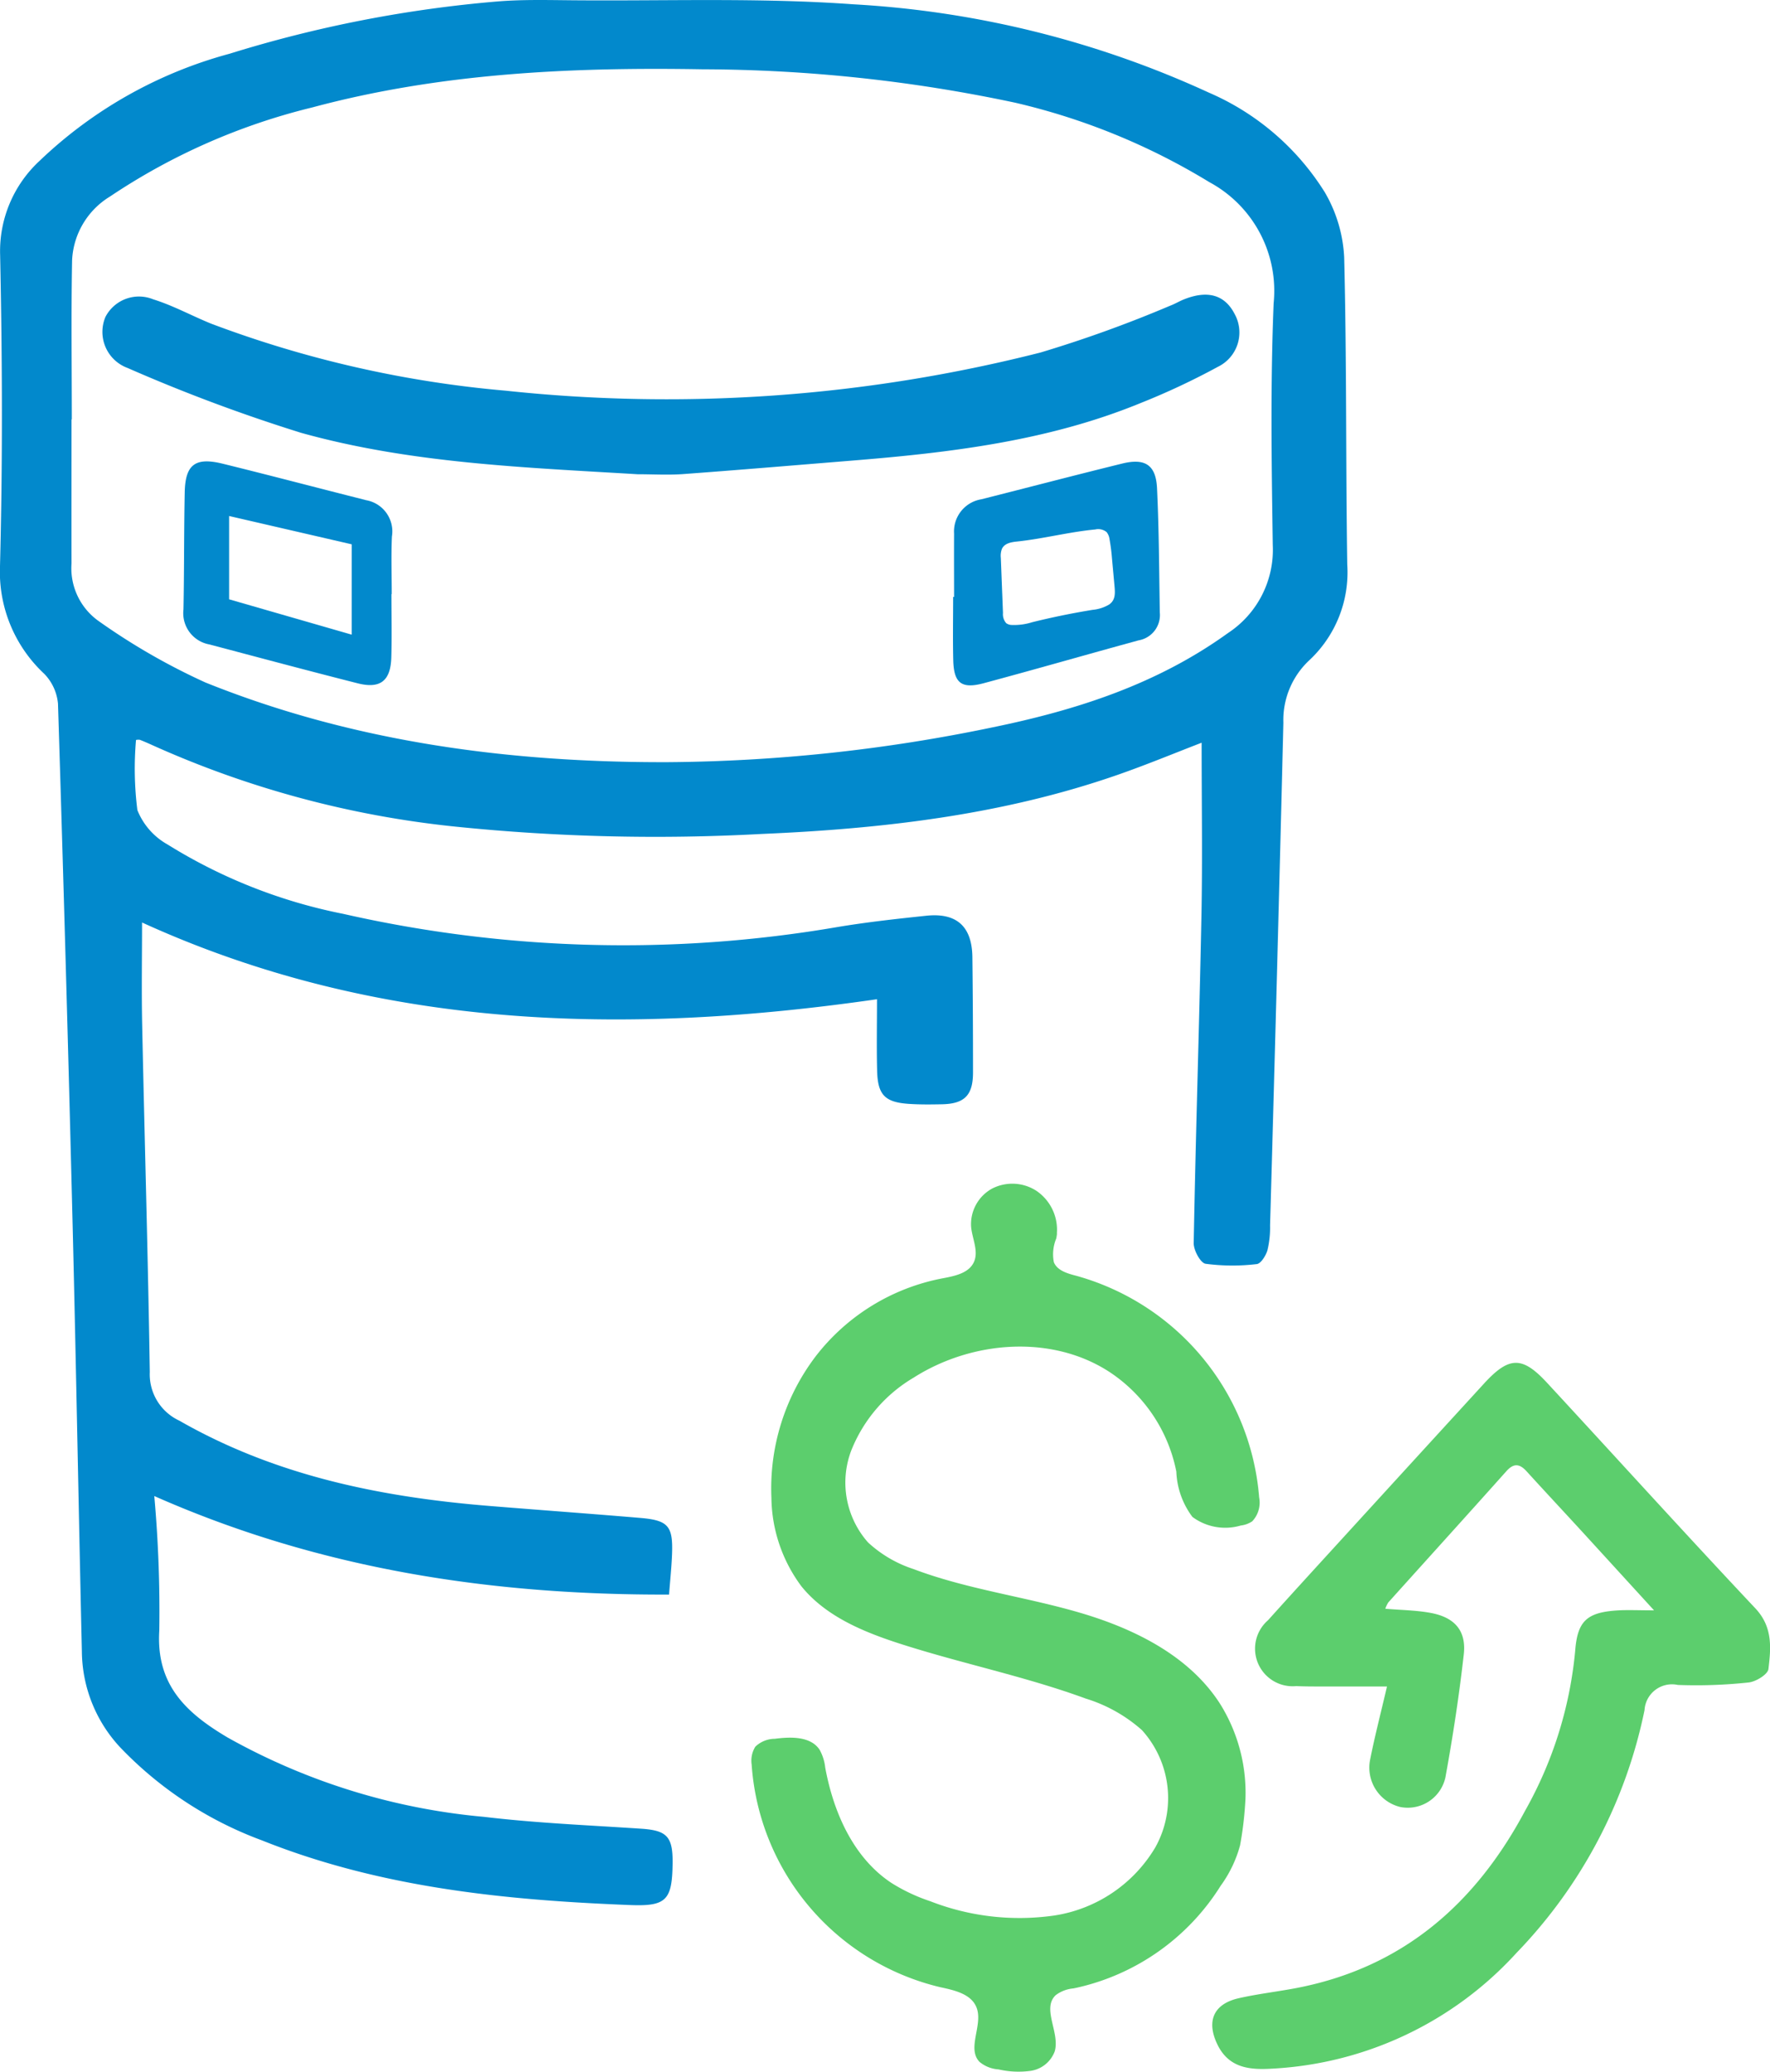
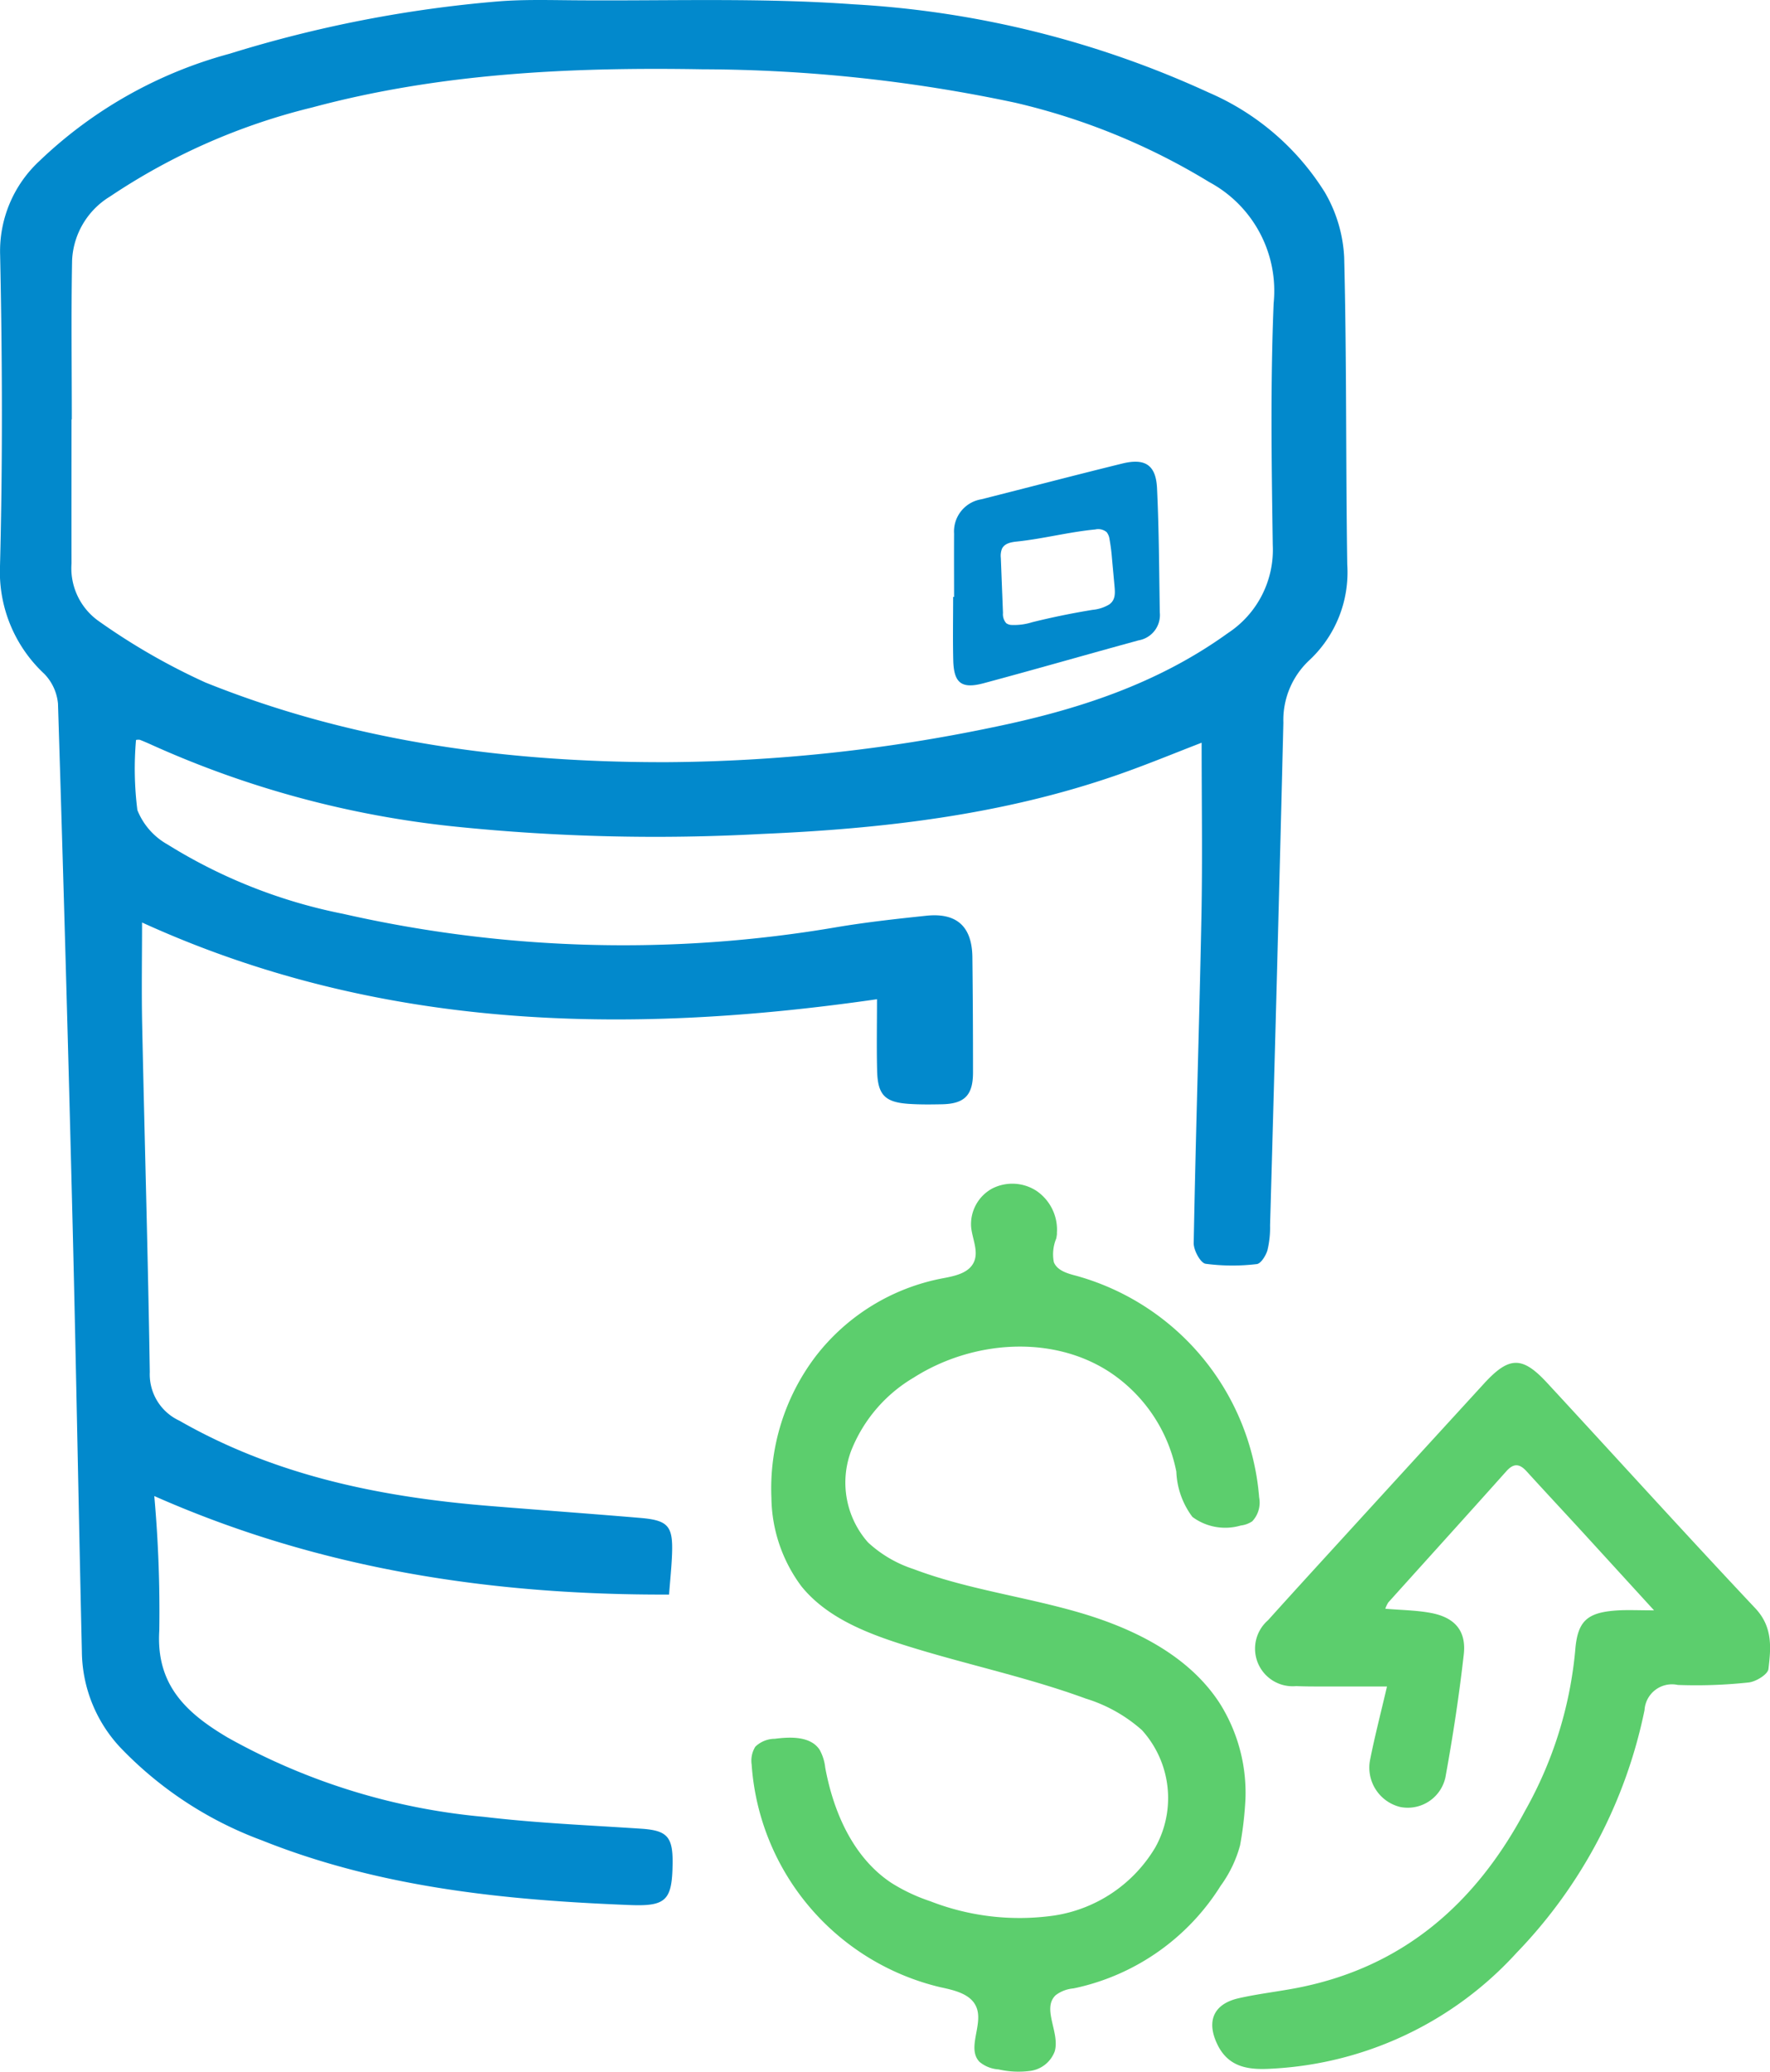
<svg xmlns="http://www.w3.org/2000/svg" width="114.397" height="133.879" viewBox="0 0 114.397 133.879">
  <g id="Group_6057" data-name="Group 6057" transform="translate(0 0)">
    <path id="Path_2551" data-name="Path 2551" d="M77.671,47.991c-1.7.653-3.557,1.425-5.452,2.084-7.455,2.592-15.2,3.484-23.03,3.816a126.827,126.827,0,0,1-19.7-.47A63.516,63.516,0,0,1,9.72,48.094c-.225-.1-.453-.2-.685-.289a.67.67,0,0,0-.244.012,21.277,21.277,0,0,0,.088,4.531,4.426,4.426,0,0,0,1.951,2.222,33.934,33.934,0,0,0,11.351,4.482,81.816,81.816,0,0,0,31.905.859c1.914-.321,3.848-.534,5.78-.737,1.974-.207,2.958.7,2.98,2.683q.042,3.724.04,7.447c0,1.474-.552,2.024-2.009,2.053-.7.014-1.408.022-2.109-.024-1.568-.1-2.039-.57-2.079-2.135-.038-1.52-.008-3.042-.008-4.629-16.383,2.362-32.3,1.971-47.5-4.958,0,2.179-.039,4.388.007,6.6.157,7.482.378,14.963.493,22.446A3.3,3.3,0,0,0,11.588,91.8c6.212,3.558,13,4.938,20.025,5.511,3.255.265,6.514.5,9.768.775,1.815.154,2.123.524,2.053,2.353-.032.824-.12,1.646-.192,2.6-11.464.039-22.555-1.628-33.27-6.366a83.759,83.759,0,0,1,.323,8.691c-.221,3.538,1.774,5.348,4.427,6.918a41.451,41.451,0,0,0,16.57,5.122c3.362.4,6.755.54,10.136.764,1.672.111,2.063.5,2.043,2.234-.028,2.382-.4,2.793-2.749,2.7-8.124-.317-16.169-1.129-23.809-4.185a24.319,24.319,0,0,1-9.147-6.006,9.187,9.187,0,0,1-2.474-6.187c-.211-9.135-.368-18.271-.594-27.406Q4.278,62.39,3.748,45.469a3.184,3.184,0,0,0-.889-1.929A9,9,0,0,1,0,36.578c.174-6.7.149-13.408.008-20.109A7.942,7.942,0,0,1,2.551,10.4,28.469,28.469,0,0,1,14.839,3.472,81.072,81.072,0,0,1,32.2.09c1.6-.128,3.225-.086,4.837-.072,6.039.051,12.1-.176,18.111.26a63.364,63.364,0,0,1,22.967,5.7,16.565,16.565,0,0,1,7.515,6.458,9.2,9.2,0,0,1,1.245,4.189c.167,6.616.1,13.237.2,19.856a7.768,7.768,0,0,1-2.49,6.219,5.276,5.276,0,0,0-1.638,4q-.4,16.243-.861,32.485a6.228,6.228,0,0,1-.168,1.6c-.105.353-.429.879-.7.9a13.248,13.248,0,0,1-3.3-.021c-.331-.053-.776-.875-.768-1.337.13-7.027.359-14.052.5-21.079.073-3.751.013-7.5.013-11.259M4.641,27.1H4.623c0,3.1-.008,6.2,0,9.305A4.184,4.184,0,0,0,6.33,40.1a41.757,41.757,0,0,0,6.943,4c9.566,3.849,19.621,5.178,29.868,5.151a106.248,106.248,0,0,0,21.045-2.258C69.629,45.874,74.8,44.2,79.36,40.911a6.434,6.434,0,0,0,2.9-5.681c-.077-5.212-.158-10.431.058-15.635a7.982,7.982,0,0,0-4.156-7.825A42.531,42.531,0,0,0,65.6,6.634,98.221,98.221,0,0,0,45.413,4.478c-8.492-.145-16.954.242-25.221,2.462A40.768,40.768,0,0,0,7.108,12.7,5.1,5.1,0,0,0,4.66,16.809c-.065,3.43-.019,6.862-.019,10.293" transform="translate(0 0)" fill="#0289cc" />
    <path id="Path_2552" data-name="Path 2552" d="M215.365,311.257a2.708,2.708,0,0,1-.049.324,2.652,2.652,0,0,0-.153,1.53c.226.549.893.732,1.468.881a16.2,16.2,0,0,1,11.8,14.309,1.761,1.761,0,0,1-.449,1.554,1.7,1.7,0,0,1-.739.269,3.557,3.557,0,0,1-3.125-.556,5.192,5.192,0,0,1-1.039-2.927,10.041,10.041,0,0,0-4.276-6.409c-3.734-2.465-8.914-2.069-12.691.33a9.58,9.58,0,0,0-4.049,4.729,5.837,5.837,0,0,0,1.086,5.922,7.938,7.938,0,0,0,2.936,1.723c3.453,1.306,7.162,1.775,10.706,2.807s7.1,2.78,9.1,5.88a10.858,10.858,0,0,1,1.656,6.171,23.3,23.3,0,0,1-.347,2.99,7.963,7.963,0,0,1-1.256,2.62,14.784,14.784,0,0,1-9.295,6.586l-.229.047a2.222,2.222,0,0,0-1.135.433c-.919.862.282,2.42-.065,3.631a1.967,1.967,0,0,1-1.549,1.261,5.794,5.794,0,0,1-2.087-.093,2.123,2.123,0,0,1-1.226-.487c-.847-.882.267-2.416-.205-3.543-.361-.861-1.443-1.09-2.355-1.287a15.912,15.912,0,0,1-12.167-14.382,1.716,1.716,0,0,1,.236-1.152,1.823,1.823,0,0,1,1.26-.512c1.046-.134,2.327-.167,2.9.715a3.051,3.051,0,0,1,.359,1.143c.533,2.9,1.823,5.838,4.285,7.46a11.521,11.521,0,0,0,2.495,1.175,15.863,15.863,0,0,0,8.02.927,9.208,9.208,0,0,0,6.541-4.415,6.545,6.545,0,0,0-.872-7.566,9.794,9.794,0,0,0-3.625-2.036c-3.921-1.438-8.039-2.267-12.015-3.548-2.372-.765-4.8-1.769-6.367-3.708a9.749,9.749,0,0,1-1.94-5.722,14.122,14.122,0,0,1,2.863-9.143,13.556,13.556,0,0,1,8.137-5.025c.8-.151,1.749-.322,2.087-1.063.32-.7-.106-1.5-.179-2.266a2.623,2.623,0,0,1,1.359-2.484,2.865,2.865,0,0,1,2.856.144,3.036,3.036,0,0,1,1.326,2.763" transform="translate(-147.051 -231.547)" fill="#5cce6d" />
    <path id="Path_2553" data-name="Path 2553" d="M344.072,370.66c-1.719-1.879-3.209-3.512-4.7-5.141-1.174-1.279-2.359-2.547-3.527-3.831-.45-.5-.833-.565-1.32-.019-2.533,2.836-5.088,5.653-7.631,8.48a1.915,1.915,0,0,0-.192.406c1.018.088,1.993.094,2.937.27,1.551.289,2.306,1.152,2.134,2.679-.3,2.666-.707,5.324-1.189,7.963a2.493,2.493,0,0,1-2.911,1.9,2.618,2.618,0,0,1-1.962-3.012c.3-1.522.691-3.024,1.1-4.777-1.684,0-3.158,0-4.632,0-.413,0-.827-.007-1.24-.024a2.43,2.43,0,0,1-1.817-4.256c1.519-1.69,3.054-3.367,4.587-5.045q4.683-5.127,9.372-10.248c1.616-1.762,2.466-1.789,4.069-.056,4.491,4.855,8.929,9.759,13.463,14.574,1.142,1.213,1.015,2.563.851,3.928-.042.349-.811.821-1.284.869a31.661,31.661,0,0,1-4.574.159,1.777,1.777,0,0,0-2.151,1.632,31.714,31.714,0,0,1-8.273,15.682,22.989,22.989,0,0,1-15.721,7.477c-1.426.089-2.845.021-3.608-1.552-.73-1.5-.264-2.622,1.37-2.994,1.207-.275,2.443-.416,3.66-.645,6.892-1.3,11.624-5.418,14.848-11.461a25.894,25.894,0,0,0,3.241-10.322c.144-1.944.751-2.5,2.708-2.631.683-.044,1.372-.007,2.4-.007" transform="translate(-237.168 -266.6)" fill="#5cce6d" />
-     <path id="Path_2554" data-name="Path 2554" d="M61.287,88.285c-7.308-.442-14.652-.7-21.737-2.675a107.448,107.448,0,0,1-11.221-4.193,2.483,2.483,0,0,1-1.428-3.3,2.437,2.437,0,0,1,3.084-1.135c1.291.4,2.5,1.068,3.758,1.577A71.393,71.393,0,0,0,52.77,82.886,98.009,98.009,0,0,0,87.331,80.42,80.78,80.78,0,0,0,95.7,77.4c.309-.114.594-.29.9-.412,1.54-.618,2.648-.295,3.284.948A2.466,2.466,0,0,1,98.8,81.342a46.323,46.323,0,0,1-5.039,2.36C87.8,86.14,81.484,86.892,75.128,87.406c-3.625.294-7.248.6-10.875.868-.984.072-1.977.011-2.966.011" transform="translate(-20.085 -57.64)" fill="#0289cc" />
-     <path id="Path_2555" data-name="Path 2555" d="M59.523,122.568c-3.083-.777-6.157-1.59-9.244-2.349-1.769-.435-2.411.056-2.448,1.847-.051,2.523-.031,5.046-.081,7.569A2.052,2.052,0,0,0,49.43,131.9c3.193.845,6.383,1.7,9.585,2.512,1.455.368,2.123-.16,2.167-1.67.04-1.364.008-2.73.008-4.095h.019c0-1.241-.042-2.483.012-3.721a2.048,2.048,0,0,0-1.7-2.354m-.9,8.694L50.7,128.983V123.6l7.922,1.829Z" transform="translate(-35.892 -90.256)" fill="#0289cc" />
    <path id="Path_2556" data-name="Path 2556" d="M248.126,128.9c0-1.363-.009-2.726,0-4.09a2.106,2.106,0,0,1,1.76-2.218c3.039-.767,6.07-1.563,9.114-2.311,1.47-.361,2.171.091,2.243,1.592.129,2.678.133,5.363.18,8.045a1.658,1.658,0,0,1-1.372,1.789c-3.342.913-6.67,1.874-10.016,2.771-1.434.384-1.927-.014-1.963-1.489-.033-1.362-.007-2.727-.007-4.09h.058m3.113-.261q.025.649.05,1.3a.879.879,0,0,0,.209.658.611.611,0,0,0,.329.116,3.87,3.87,0,0,0,1.346-.176q1.939-.48,3.907-.8a2.56,2.56,0,0,0,1.067-.342c.436-.3.391-.764.345-1.264q-.077-.843-.155-1.687a12.627,12.627,0,0,0-.16-1.266.948.948,0,0,0-.185-.461.854.854,0,0,0-.742-.174c-1.691.16-3.353.6-5.044.778-.371.038-.808.108-.981.466a1.268,1.268,0,0,0-.074.6q.044,1.124.087,2.249" transform="translate(-186.463 -90.328)" fill="#0289cc" />
  </g>
</svg>